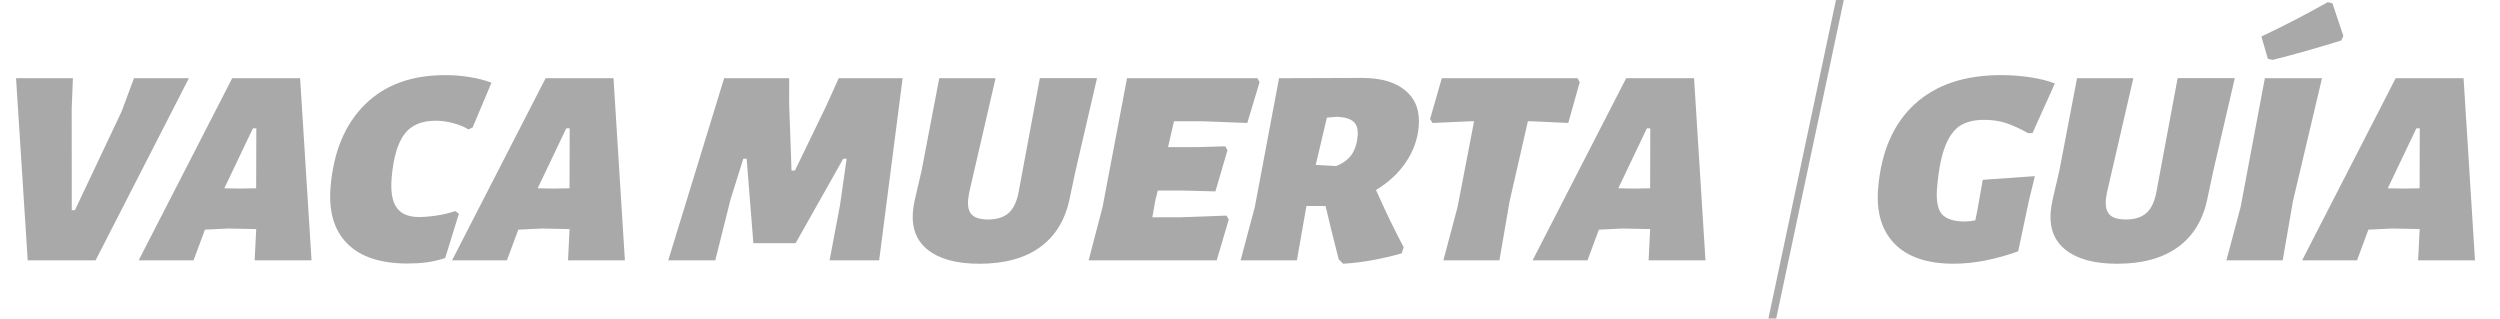
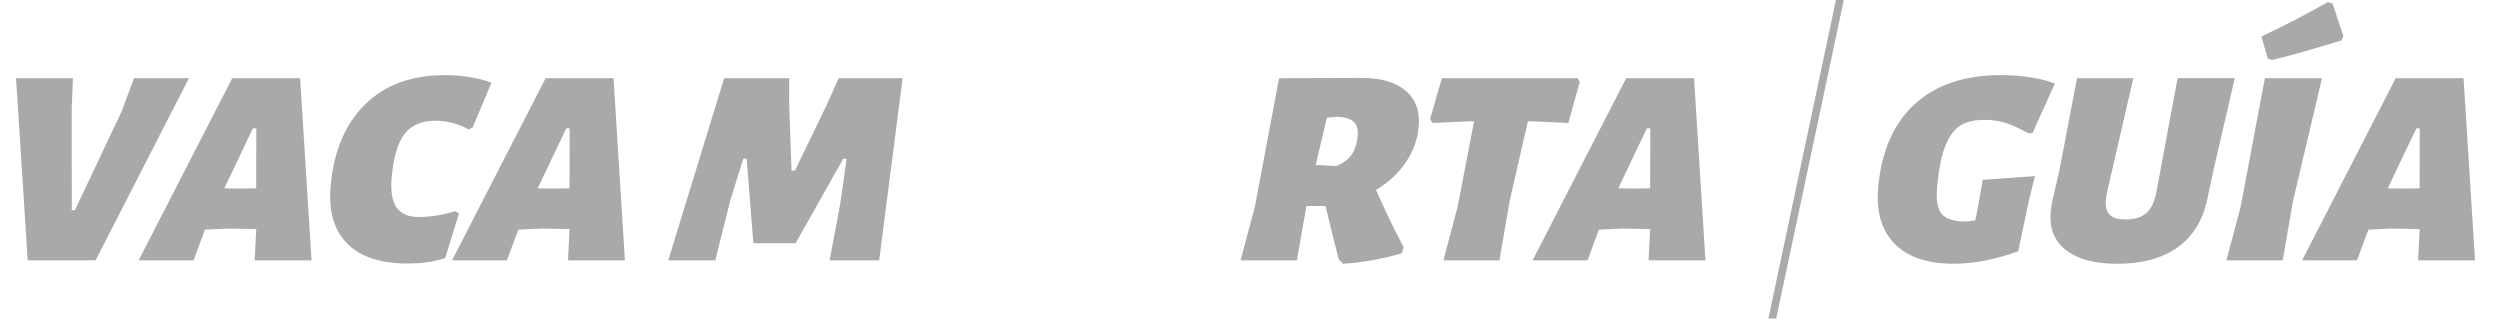
<svg xmlns="http://www.w3.org/2000/svg" version="1.1" id="Capa_1" x="0px" y="0px" viewBox="0 0 618.86 78.85" style="enable-background:new 0 0 618.86 78.85;" xml:space="preserve">
  <style type="text/css">
	.st0{fill:#AAAAAA;}
	.st1{fill:#A9A9A9;}
</style>
  <polygon class="st0" points="454.48,0 437.76,78.85 439.69,78.85 456.42,0 " />
  <g>
    <path class="st1" d="M502.7,19.15c2.41,0.37,4.39,0.88,5.96,1.53l-5.53,12.27h-1.11c-2.08-1.16-3.92-2-5.5-2.51   s-3.37-0.77-5.37-0.77c-2.28,0-4.17,0.43-5.69,1.29c-1.52,0.86-2.79,2.5-3.81,4.91c-1.02,2.42-1.73,5.9-2.13,10.45   c-0.28,3.21,0.11,5.42,1.16,6.66c1.05,1.23,2.98,1.85,5.76,1.85c0.65,0,1.5-0.09,2.53-0.28l0.48-2.3l1.37-7.74l12.9-0.91   l-1.52,6.27l-2.61,12.34c-5.71,2.05-11.03,3.07-15.95,3.07c-6.55,0-11.44-1.65-14.66-4.95s-4.57-7.92-4.05-13.87   c0.78-8.97,3.79-15.86,9.02-20.66c5.23-4.81,12.37-7.21,21.43-7.21C497.86,18.59,500.29,18.78,502.7,19.15" />
    <path class="st1" d="M547.91,42.22l-1.53,7.18c-1.1,5.16-3.54,9.1-7.3,11.81c-3.77,2.72-8.77,4.08-14.99,4.08   c-5.53,0-9.74-1.11-12.64-3.35c-2.9-2.23-4.16-5.41-3.8-9.55c0.08-0.98,0.24-1.98,0.47-3l1.67-7.18l4.37-22.86h13.94l-6.5,28.16   c-0.17,0.93-0.28,1.56-0.3,1.88c-0.15,1.72,0.16,2.97,0.93,3.76c0.77,0.79,2.1,1.18,4.01,1.18c2.18,0,3.88-0.53,5.09-1.6   s2.03-2.81,2.48-5.23l5.25-28.16h14.15L547.91,42.22z" />
    <path class="st1" d="M567.6,49.81l-2.53,14.64h-13.94l3.53-13.24l5.99-31.85h14.15L567.6,49.81z M577.38,0.82l2.71,8.09l-0.52,1.11   c-6.3,1.95-11.97,3.56-17.01,4.81l-1.16-0.28l-1.61-5.51c5.52-2.6,11-5.44,16.42-8.5L577.38,0.82z" />
    <path class="st1" d="M612.67,64.45h-14.08l0.37-7.46l0.02-0.28l-6.89-0.14l-5.81,0.28l-2.82,7.6h-13.59l23.17-45.1h16.8   L612.67,64.45z M598.96,46.61L599,31.76h-0.84l-7.08,14.85l3.97,0.07L598.96,46.61z" />
    <polygon class="st1" points="23.66,64.45 6.86,64.45 3.97,19.36 18.05,19.36 17.75,26.81 17.77,52.04 18.54,52.04 30.08,27.65    33.17,19.36 46.76,19.36  " />
    <path class="st1" d="M77.12,64.45H63.04l0.37-7.46l0.02-0.28l-6.89-0.14l-5.81,0.28l-2.82,7.6H34.32l23.17-45.1h16.8L77.12,64.45z    M63.41,46.61l0.04-14.85h-0.84l-7.08,14.85l3.97,0.07L63.41,46.61z" />
    <path class="st1" d="M116.28,19.08c2.01,0.33,3.81,0.79,5.38,1.39L117,31.55l-1.02,0.49c-1.06-0.65-2.34-1.17-3.84-1.57   c-1.5-0.39-2.92-0.59-4.27-0.59c-3.53,0-6.13,1.12-7.78,3.35c-1.66,2.23-2.7,5.78-3.13,10.66c-0.3,3.39,0.1,5.88,1.2,7.46   c1.09,1.58,2.94,2.37,5.54,2.37c1.3,0,2.79-0.13,4.46-0.38c1.67-0.26,3.18-0.62,4.52-1.08l0.92,0.63l-3.4,11.01   c-1.67,0.51-3.22,0.86-4.66,1.05c-1.43,0.19-2.99,0.28-4.66,0.28c-6.69,0-11.67-1.65-14.94-4.95c-3.27-3.3-4.63-8.02-4.1-14.15   c0.75-8.64,3.58-15.39,8.49-20.25c4.91-4.85,11.5-7.28,19.77-7.28C112.21,18.59,114.26,18.75,116.28,19.08" />
    <path class="st1" d="M154.69,64.45h-14.08l0.37-7.46l0.02-0.28l-6.89-0.14l-5.81,0.28l-2.82,7.6H111.9l23.17-45.1h16.8   L154.69,64.45z M140.98,46.61l0.04-14.85h-0.84l-7.08,14.85l3.97,0.07L140.98,46.61z" />
    <polygon class="st1" points="217.63,64.45 205.36,64.45 207.94,50.79 209.58,39.29 208.74,39.29 196.95,60.2 186.49,60.2    184.83,39.29 184,39.29 180.81,49.47 177.06,64.45 165.42,64.45 179.26,19.36 195.36,19.36 195.35,25.77 195.94,42.22    196.78,42.22 204.51,26.26 207.62,19.36 223.44,19.36  " />
-     <path class="st1" d="M266.26,42.22l-1.53,7.18c-1.1,5.16-3.54,9.1-7.3,11.81c-3.77,2.72-8.77,4.08-14.99,4.08   c-5.53,0-9.74-1.11-12.64-3.35c-2.9-2.23-4.16-5.41-3.8-9.55c0.08-0.98,0.24-1.98,0.47-3l1.67-7.18l4.37-22.86h13.94l-6.5,28.16   c-0.17,0.93-0.27,1.56-0.3,1.88c-0.15,1.72,0.16,2.97,0.93,3.76s2.1,1.18,4.01,1.18c2.18,0,3.88-0.53,5.09-1.6   c1.21-1.07,2.03-2.81,2.48-5.23l5.25-28.16h14.15L266.26,42.22z" />
-     <polygon class="st1" points="290.61,30.02 289.14,36.43 295.97,36.43 303.31,36.22 303.85,37.2 300.87,47.38 292.87,47.17    286.6,47.17 285.95,49.81 285.26,53.79 291.95,53.79 303.62,53.37 304.17,54.35 301.19,64.45 269.48,64.45 272.94,51.21    278.99,19.36 311.26,19.36 311.8,20.33 308.76,30.44 297.79,30.02  " />
    <path class="st1" d="M348.02,40.16c-1.84,2.72-4.31,5.01-7.4,6.87c2.37,5.34,4.65,10.06,6.85,14.15l-0.48,1.53   c-5.05,1.44-9.89,2.3-14.51,2.58l-1.09-1.11l-0.73-2.86c-0.73-2.83-1.57-6.27-2.52-10.32h-4.74l-2.36,13.45H307.1l3.53-13.24   l5.99-31.85l20.64-0.07c4.65,0,8.21,1.06,10.7,3.17c2.49,2.12,3.57,5.08,3.23,8.89C350.92,34.5,349.86,37.44,348.02,40.16    M335.1,30.16c-0.8-0.74-2.14-1.16-4.04-1.25l-2.6,0.21l-2.76,11.71l5.06,0.28c1.73-0.7,3.01-1.65,3.84-2.86   c0.82-1.21,1.32-2.74,1.48-4.6C336.22,32.07,335.89,30.9,335.1,30.16" />
    <polygon class="st1" points="391.05,20.33 388.22,30.44 379.12,30.02 378.22,30.02 373.7,49.81 371.17,64.45 357.3,64.45    360.82,51.21 364.9,30.02 364,30.02 354.62,30.44 354.01,29.46 356.91,19.36 390.51,19.36  " />
    <path class="st1" d="M422.18,64.45H408.1l0.37-7.46l0.02-0.28l-6.89-0.14l-5.81,0.28l-2.82,7.6h-13.59l23.17-45.1h16.8   L422.18,64.45z M408.48,46.61l0.04-14.85h-0.84l-7.08,14.85l3.97,0.07L408.48,46.61z" />
  </g>
</svg>